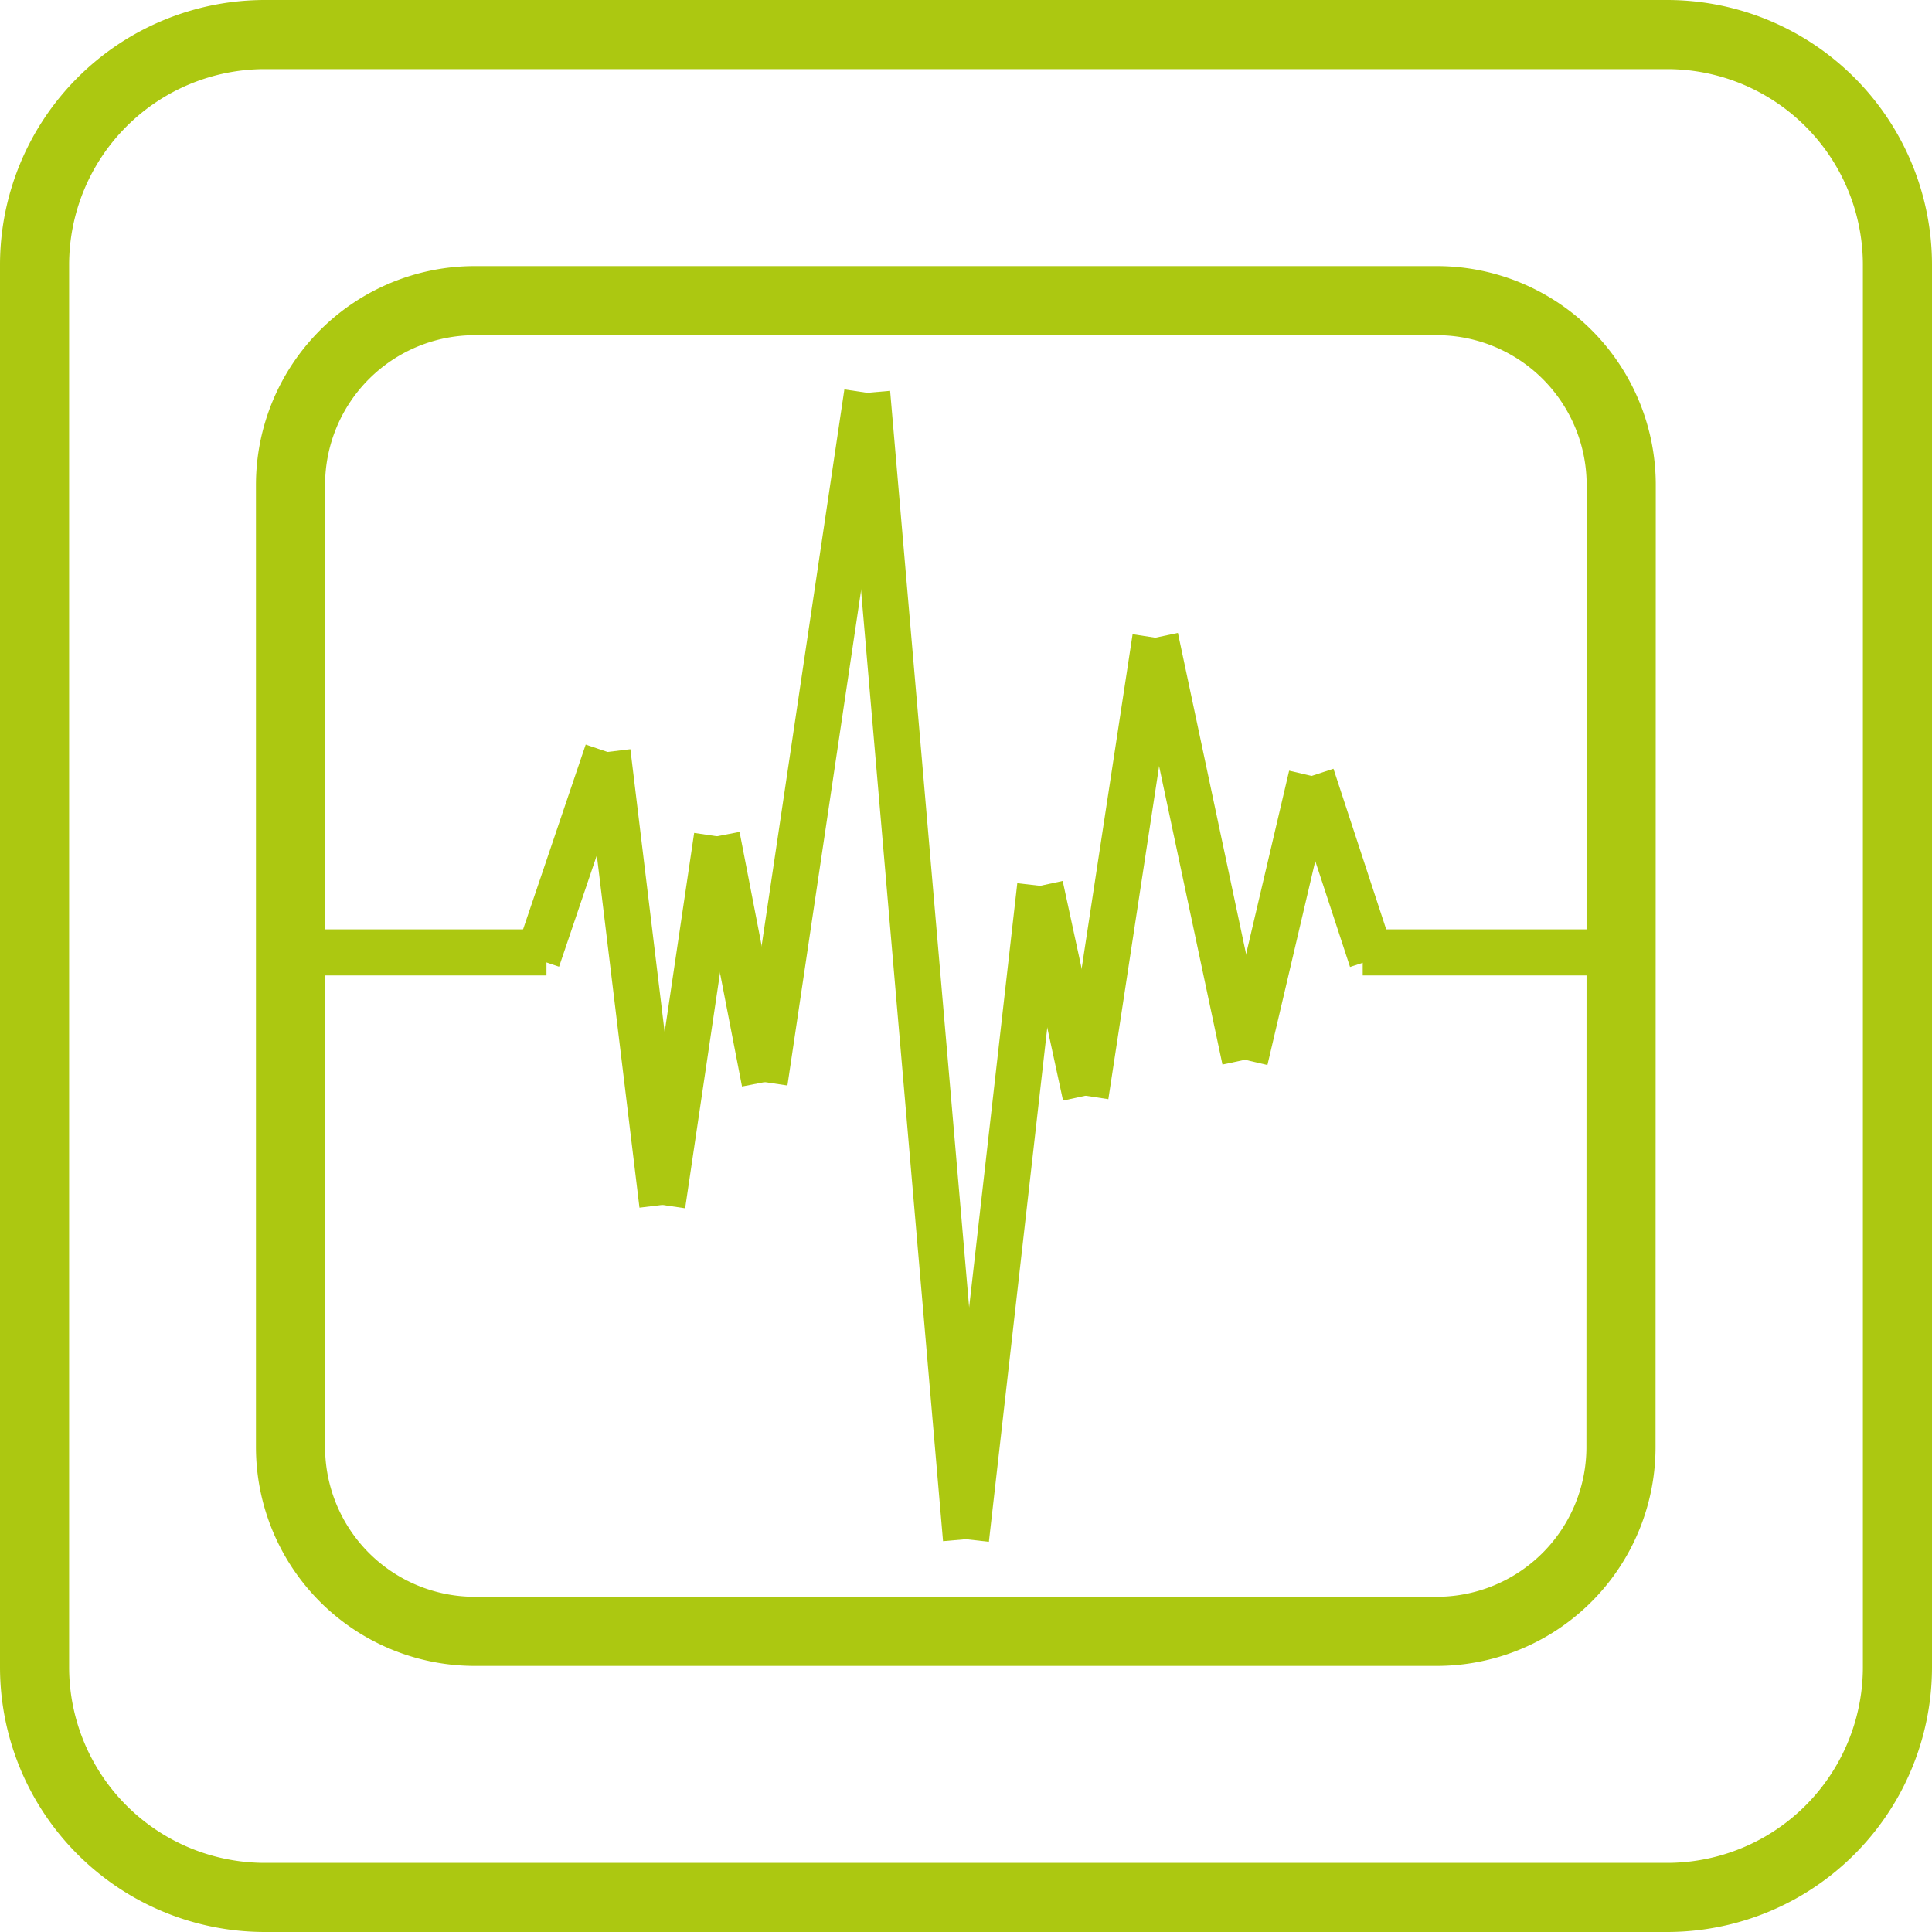
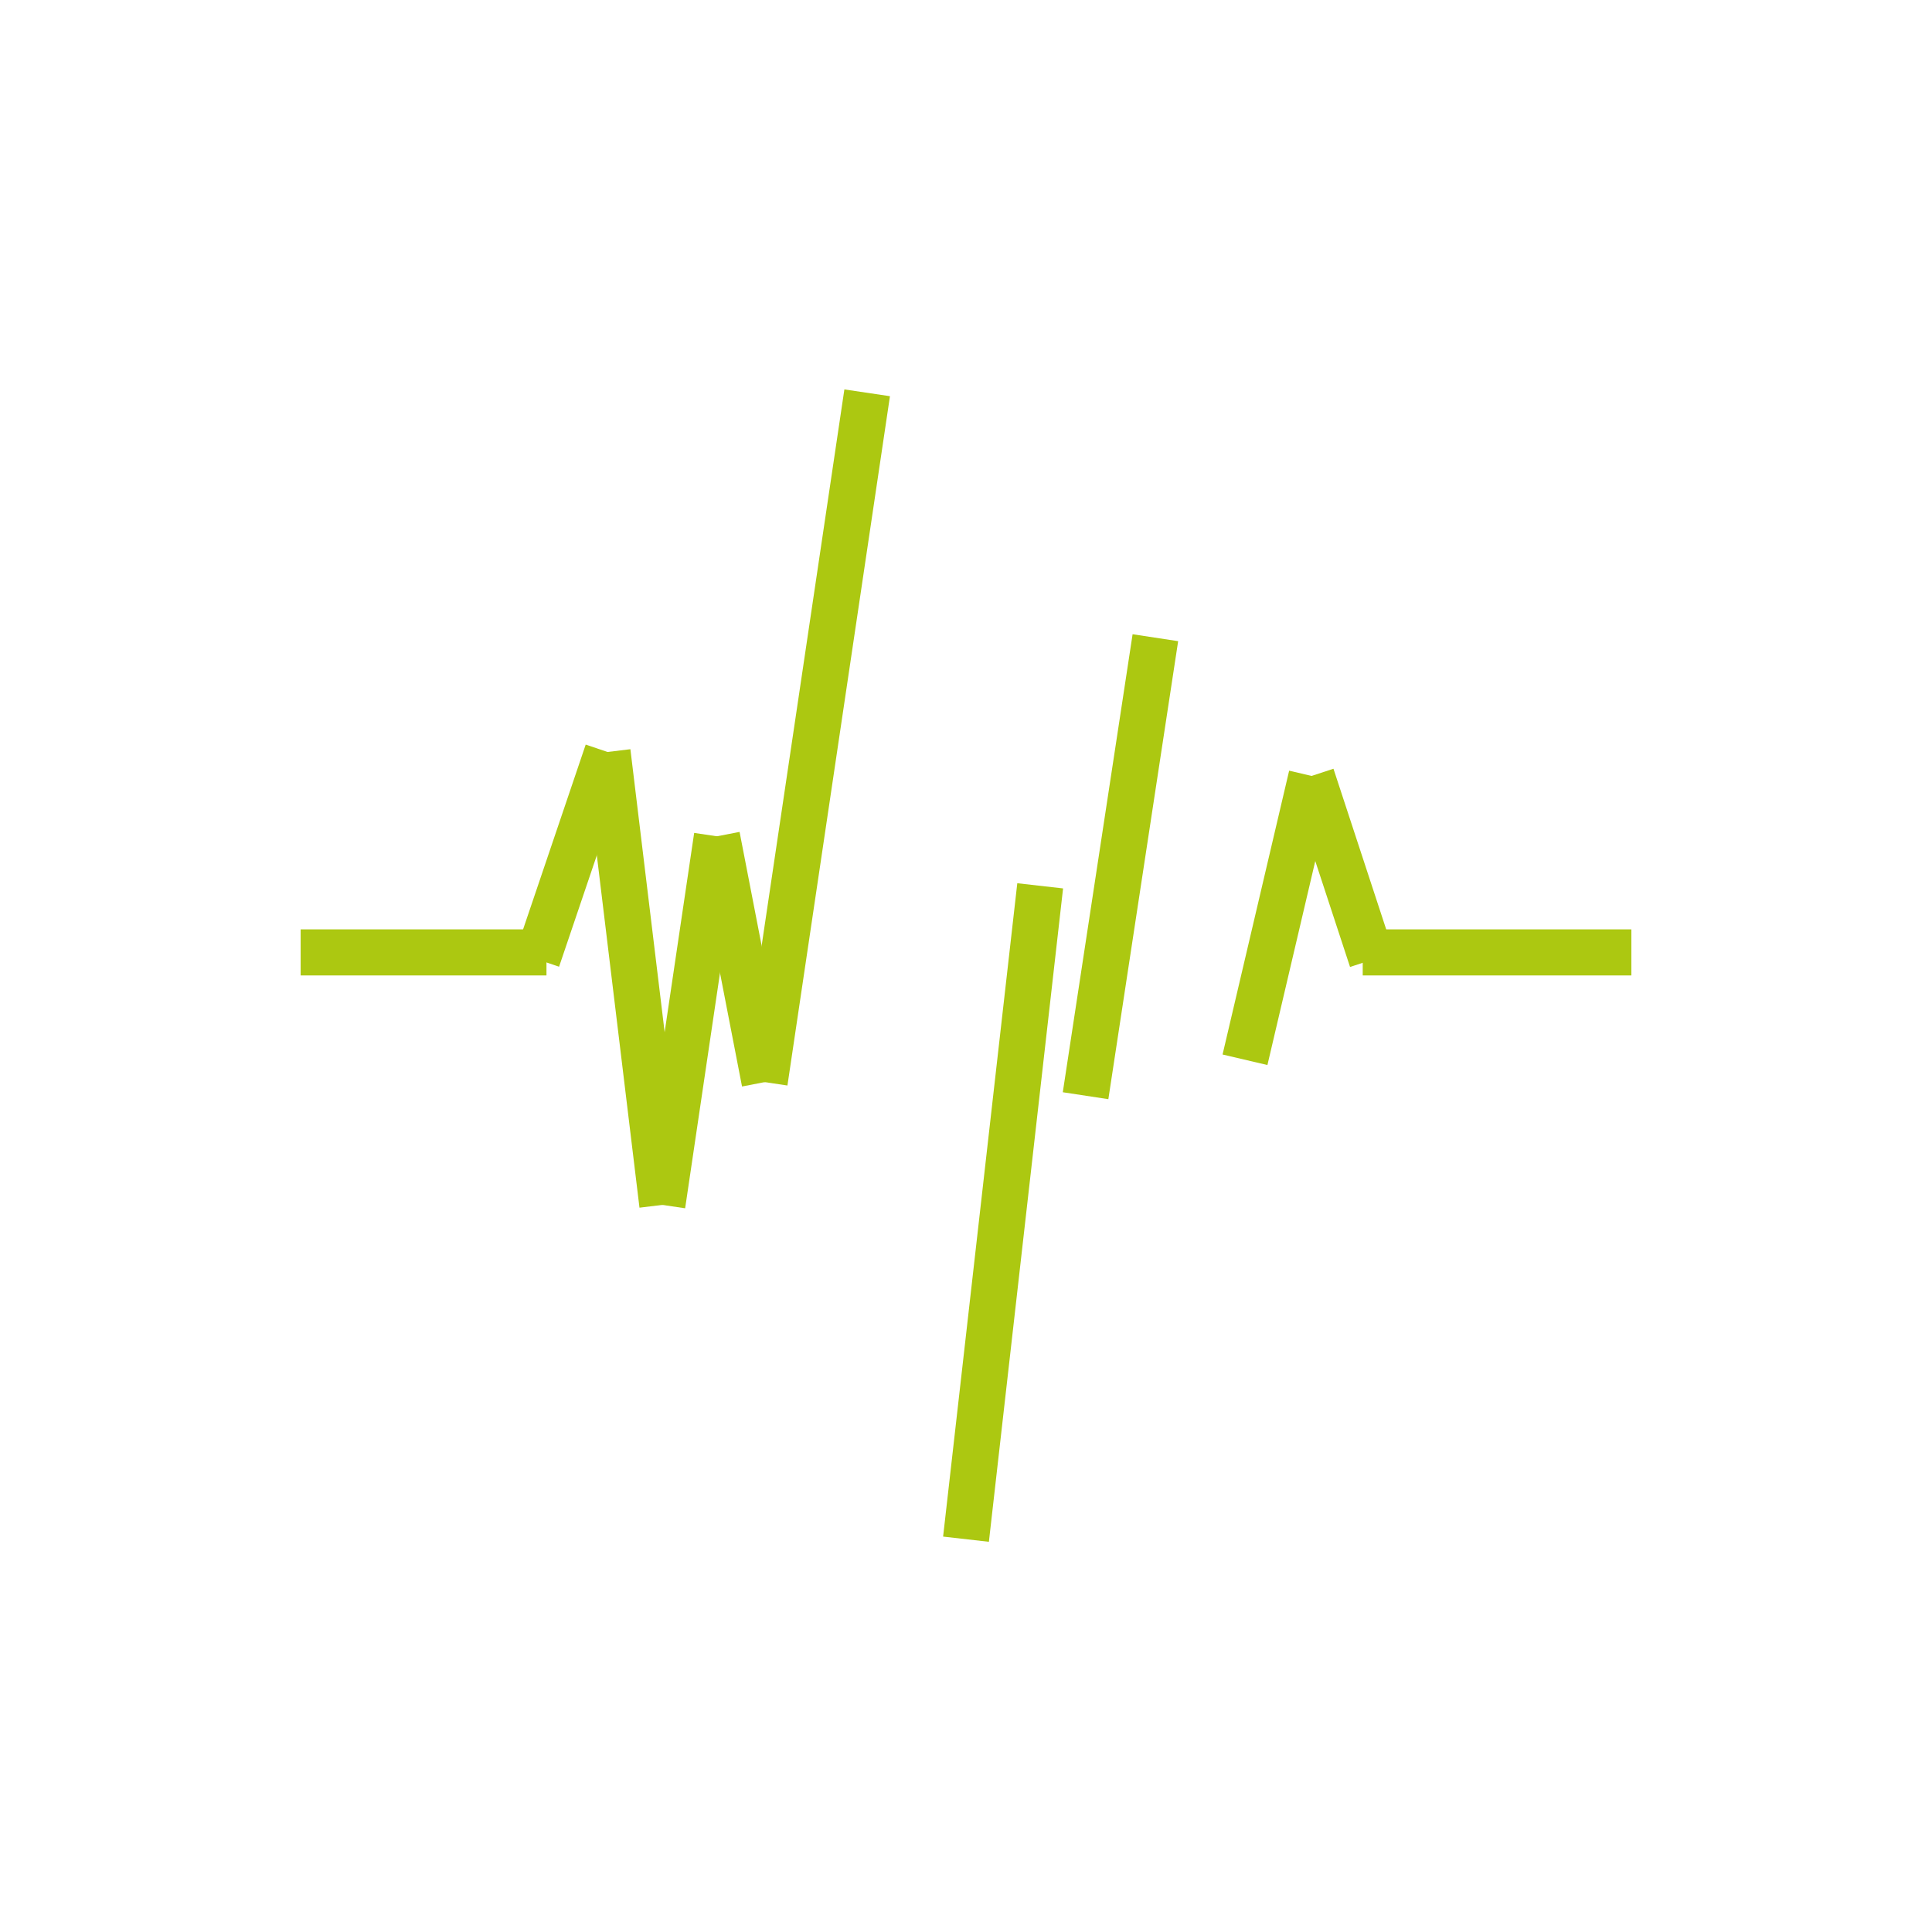
<svg xmlns="http://www.w3.org/2000/svg" viewBox="0 0 83.86 83.86">
  <defs>
    <style>.bc0eb0e6-18f0-46af-ac6b-19f45a97ee47,.ee2aadc1-bb8a-4f80-a8f1-91ab8f03089a{fill:none;stroke:#acc811;stroke-miterlimit:10;}.ee2aadc1-bb8a-4f80-a8f1-91ab8f03089a{stroke-width:3px;}.bc0eb0e6-18f0-46af-ac6b-19f45a97ee47{stroke-width:2px;}</style>
  </defs>
  <g id="b35ad2f3-7cef-4ab8-9237-54cc7be04050" data-name="Ebene 2">
    <g id="aeb17ee2-b73c-4936-9a8a-8e86ff5cf1fd" data-name="Ebene 26">
-       <path class="ee2aadc1-bb8a-4f80-a8f1-91ab8f03089a" d="M72.36,1.5H11.5a10,10,0,0,0-10,10V72.36a10,10,0,0,0,10,10H72.36a10,10,0,0,0,10-10V11.5A10,10,0,0,0,72.36,1.5Zm-2,61.31a8,8,0,0,1-8,8H20.61a8,8,0,0,1-8-8V21.05a8,8,0,0,1,8-8H62.37a8,8,0,0,1,8,8Z" />
      <line class="bc0eb0e6-18f0-46af-ac6b-19f45a97ee47" x1="13.05" y1="41.34" x2="23.72" y2="41.34" />
      <line class="bc0eb0e6-18f0-46af-ac6b-19f45a97ee47" x1="26.37" y1="32.64" x2="23.32" y2="41.64" />
      <line class="bc0eb0e6-18f0-46af-ac6b-19f45a97ee47" x1="28.75" y1="52.3" x2="26.37" y2="32.64" />
      <line class="bc0eb0e6-18f0-46af-ac6b-19f45a97ee47" x1="31.12" y1="36.3" x2="28.75" y2="52.3" />
      <line class="bc0eb0e6-18f0-46af-ac6b-19f45a97ee47" x1="33.19" y1="46.97" x2="31.12" y2="36.3" />
      <line class="bc0eb0e6-18f0-46af-ac6b-19f45a97ee47" x1="37.64" y1="17.05" x2="33.19" y2="46.97" />
-       <line class="bc0eb0e6-18f0-46af-ac6b-19f45a97ee47" x1="41.93" y1="66.81" x2="37.64" y2="17.05" />
      <line class="bc0eb0e6-18f0-46af-ac6b-19f45a97ee47" x1="45.15" y1="38.45" x2="41.93" y2="66.81" />
-       <line class="bc0eb0e6-18f0-46af-ac6b-19f45a97ee47" x1="47.12" y1="47.56" x2="45.15" y2="38.45" />
      <line class="bc0eb0e6-18f0-46af-ac6b-19f45a97ee47" x1="50.15" y1="27.68" x2="47.12" y2="47.56" />
-       <line class="bc0eb0e6-18f0-46af-ac6b-19f45a97ee47" x1="54.04" y1="46" x2="50.15" y2="27.68" />
      <line class="bc0eb0e6-18f0-46af-ac6b-19f45a97ee47" x1="56.93" y1="33.68" x2="54.04" y2="46" />
      <line class="bc0eb0e6-18f0-46af-ac6b-19f45a97ee47" x1="59.55" y1="41.66" x2="56.93" y2="33.68" />
      <line class="bc0eb0e6-18f0-46af-ac6b-19f45a97ee47" x1="70.81" y1="41.34" x2="59.15" y2="41.34" />
    </g>
  </g>
</svg>